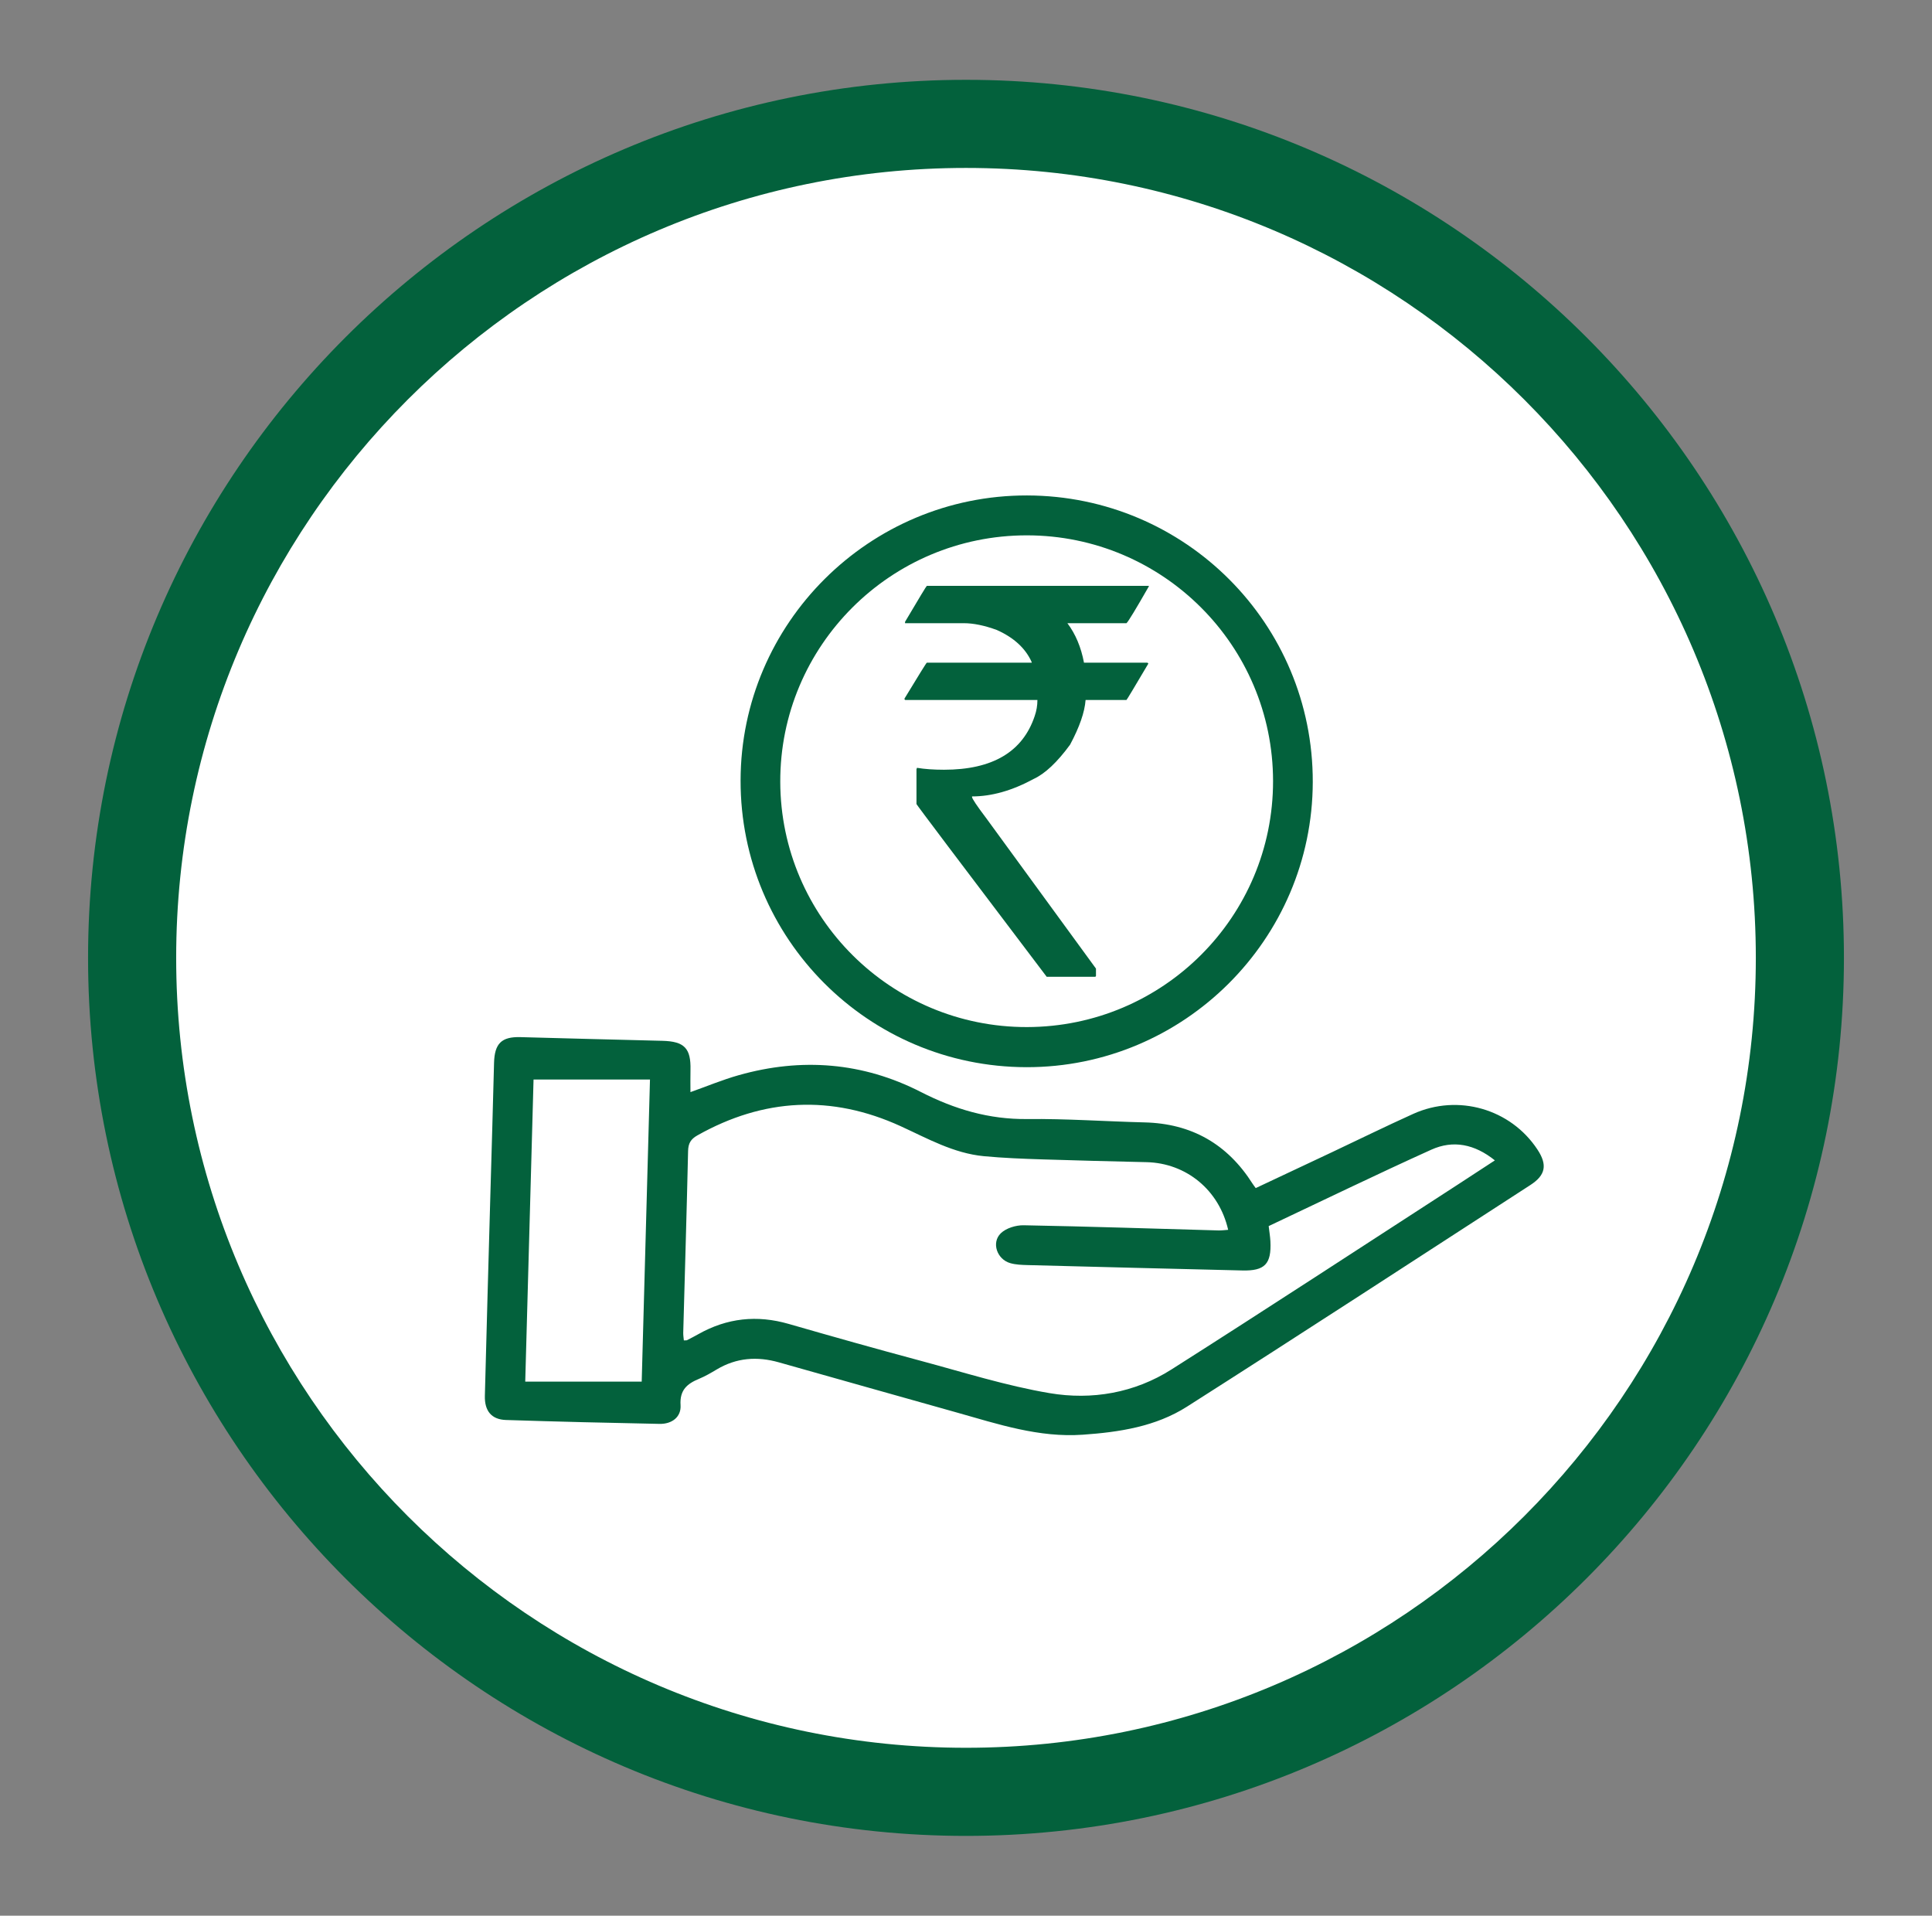
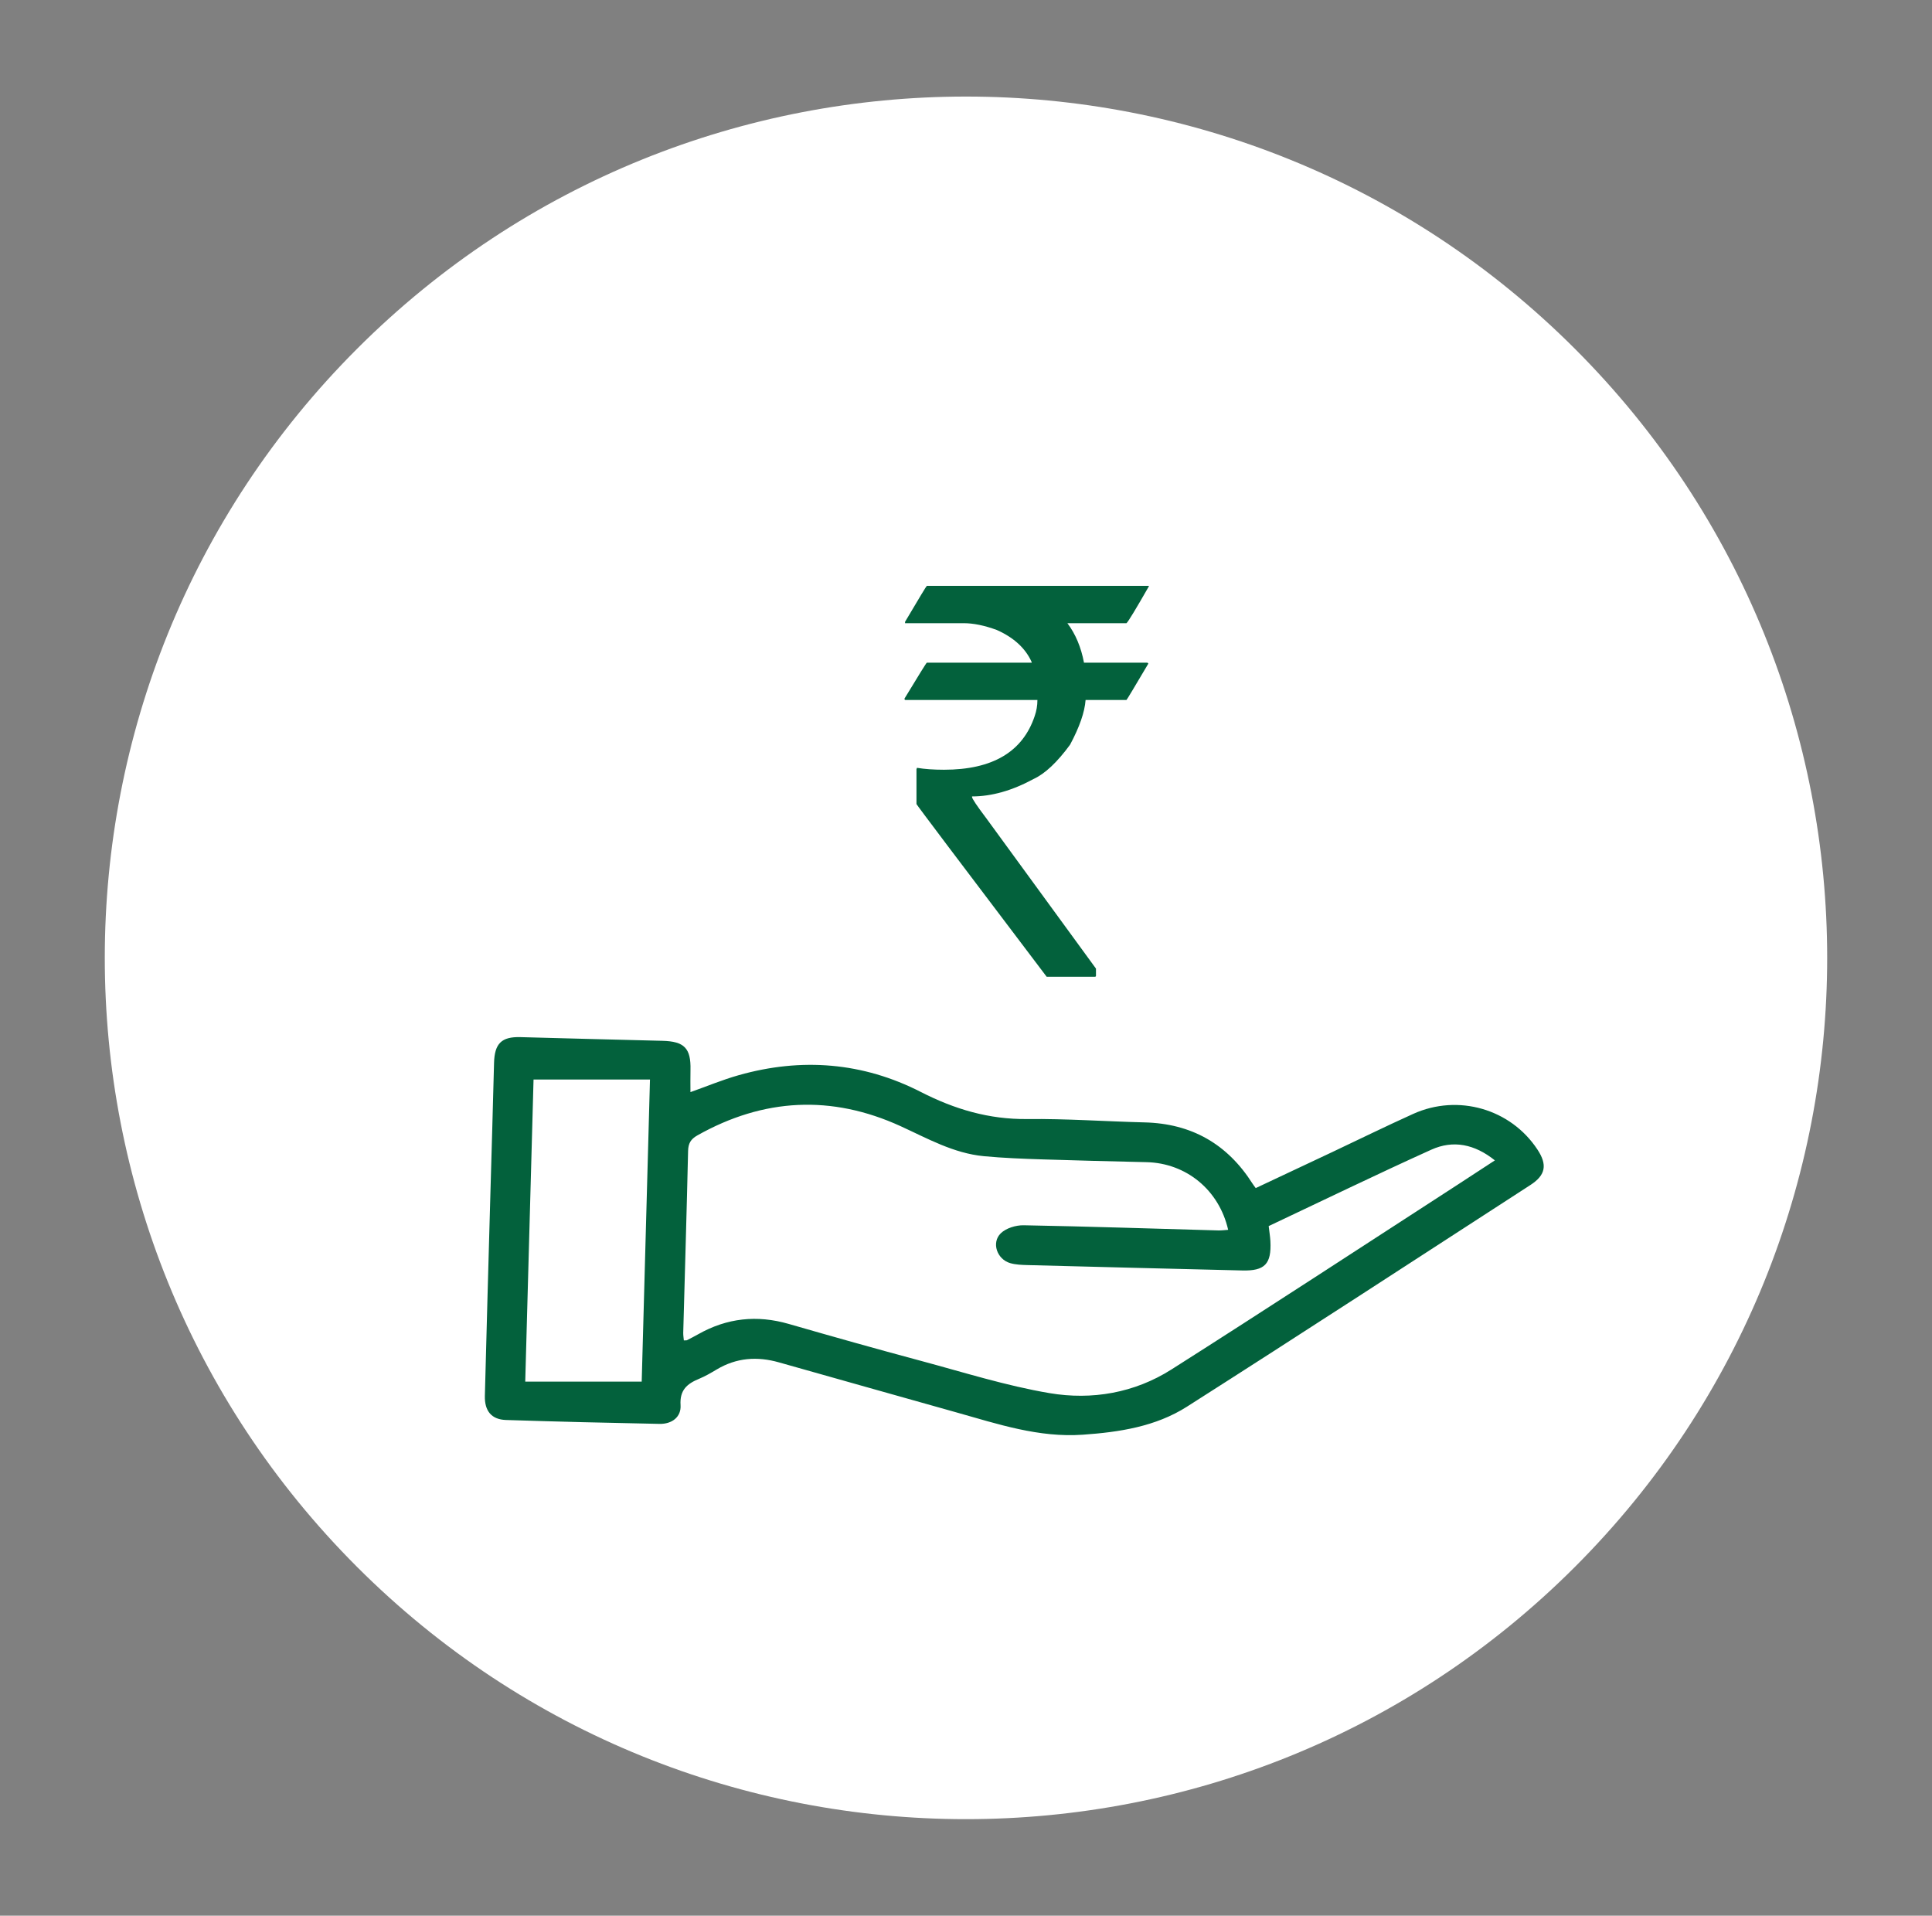
<svg xmlns="http://www.w3.org/2000/svg" width="117" height="116" viewBox="0 0 117 116" fill="none">
  <rect x="0" y="0" width="117" height="116" fill="#808080" stroke="none" />
  <g clip-path="url(#clip0_87_1162)">
    <path d="M95.377 94.878C115.744 74.511 115.744 41.489 95.377 21.122C75.01 0.755 41.989 0.755 21.622 21.122C1.254 41.489 1.254 74.511 21.622 94.878C41.989 115.245 75.01 115.245 95.377 94.878Z" fill="white" />
-     <path d="M58.5 111.167C29.183 111.167 5.333 87.315 5.333 58C5.333 28.685 29.183 4.833 58.5 4.833C87.817 4.833 111.667 28.683 111.667 58C111.667 87.317 87.815 111.167 58.5 111.167ZM58.5 10.169C32.126 10.169 10.669 31.625 10.669 58C10.669 84.374 32.126 105.831 58.5 105.831C84.875 105.831 106.331 84.373 106.331 58C106.331 31.625 84.873 10.169 58.5 10.169Z" fill="#03613C" />
    <path d="M41.813 66.13C42.794 65.782 43.751 65.382 44.74 65.103C48.539 64.028 52.253 64.324 55.764 66.12C57.812 67.168 59.89 67.785 62.206 67.76C64.571 67.734 66.939 67.904 69.305 67.963C72.157 68.03 74.328 69.271 75.852 71.671C75.902 71.75 75.96 71.823 76.045 71.941C77.584 71.218 79.117 70.497 80.65 69.774C82.295 68.997 83.929 68.195 85.586 67.446C88.304 66.221 91.483 67.147 93.103 69.602C93.718 70.532 93.605 71.154 92.683 71.752C85.754 76.237 78.839 80.746 71.877 85.179C69.99 86.381 67.792 86.72 65.574 86.874C62.912 87.062 60.439 86.233 57.939 85.529C54.349 84.518 50.759 83.51 47.169 82.493C45.852 82.12 44.599 82.211 43.408 82.921C43.064 83.126 42.714 83.332 42.345 83.485C41.62 83.783 41.154 84.16 41.214 85.084C41.26 85.799 40.694 86.234 39.94 86.219C36.839 86.157 33.738 86.084 30.639 85.983C29.769 85.954 29.34 85.438 29.363 84.523C29.467 80.429 29.585 76.334 29.699 72.239C29.773 69.612 29.854 66.984 29.919 64.359C29.95 63.185 30.374 62.768 31.518 62.8C34.382 62.88 37.247 62.951 40.11 63.023C41.444 63.056 41.848 63.471 41.815 64.79C41.804 65.229 41.813 65.673 41.813 66.13ZM76.83 74.242C76.871 74.598 76.919 74.876 76.934 75.158C77.004 76.539 76.596 76.964 75.227 76.929C70.895 76.825 66.564 76.717 62.231 76.603C61.877 76.593 61.512 76.581 61.178 76.485C60.379 76.255 60.023 75.245 60.609 74.675C60.93 74.364 61.524 74.184 61.99 74.192C65.92 74.265 69.849 74.395 73.777 74.505C73.974 74.511 74.172 74.482 74.376 74.468C73.827 72.055 71.838 70.429 69.437 70.371C67.329 70.321 65.222 70.273 63.117 70.203C61.935 70.165 60.75 70.12 59.573 70.008C57.746 69.832 56.172 68.939 54.539 68.191C50.357 66.281 46.243 66.491 42.231 68.751C41.829 68.978 41.68 69.235 41.67 69.699C41.587 73.368 41.475 77.036 41.376 80.705C41.373 80.858 41.4 81.011 41.413 81.163C41.512 81.157 41.564 81.169 41.601 81.152C41.833 81.034 42.063 80.914 42.291 80.786C44.029 79.806 45.842 79.611 47.764 80.166C50.417 80.931 53.075 81.68 55.743 82.395C58.34 83.091 60.922 83.911 63.563 84.357C66.127 84.79 68.7 84.346 70.937 82.927C76.749 79.236 82.508 75.466 88.289 71.725C89.014 71.255 89.737 70.779 90.528 70.263C89.3 69.277 88.003 69.018 86.68 69.615C83.384 71.104 80.132 72.684 76.83 74.242ZM32.311 65.368C32.145 71.423 31.979 77.488 31.808 83.659C34.204 83.659 36.508 83.659 38.861 83.659C39.027 77.614 39.192 71.547 39.362 65.368C36.978 65.368 34.693 65.368 32.311 65.368Z" fill="#03613C" />
-     <path d="M62.158 64.62C52.578 64.602 44.831 56.83 44.849 47.255C44.866 37.731 52.652 29.986 62.193 30C71.782 30.015 79.521 37.775 79.5 47.355C79.478 56.883 71.691 64.637 62.158 64.62ZM62.197 62.191C70.433 62.176 77.099 55.512 77.095 47.299C77.091 39.084 70.417 32.42 62.189 32.416C53.931 32.412 47.229 39.113 47.252 47.345C47.273 55.556 53.97 62.207 62.197 62.191Z" fill="#03613C" />
    <path d="M56.128 35.475H69.572V35.508C68.779 36.894 68.329 37.636 68.219 37.735H64.64C65.135 38.394 65.47 39.193 65.645 40.126H69.472C69.516 40.138 69.537 40.159 69.537 40.192C68.679 41.644 68.24 42.375 68.217 42.386H65.742C65.688 43.123 65.373 44.026 64.803 45.091C64.022 46.158 63.285 46.85 62.593 47.169C61.295 47.873 60.052 48.225 58.865 48.225V48.258C58.865 48.356 59.157 48.791 59.739 49.561L66.371 58.65V59.079C66.371 59.123 66.349 59.145 66.305 59.145H63.386C58.129 52.206 55.501 48.72 55.501 48.687V46.576L55.534 46.493C55.996 46.57 56.539 46.609 57.168 46.609C60.105 46.609 61.935 45.526 62.66 43.359C62.771 43.04 62.825 42.715 62.825 42.386H54.84C54.796 42.386 54.774 42.359 54.774 42.303C55.654 40.851 56.105 40.126 56.128 40.126H62.479V40.093C62.106 39.258 61.402 38.609 60.367 38.147C59.619 37.872 58.949 37.735 58.355 37.735H54.809V37.652C55.668 36.2 56.106 35.475 56.128 35.475Z" fill="#03613C" />
  </g>
  <defs>
    <clipPath id="clip0_87_1162">
      <rect width="116" height="116" fill="white" transform="translate(0.5)" />
    </clipPath>
  </defs>
</svg>